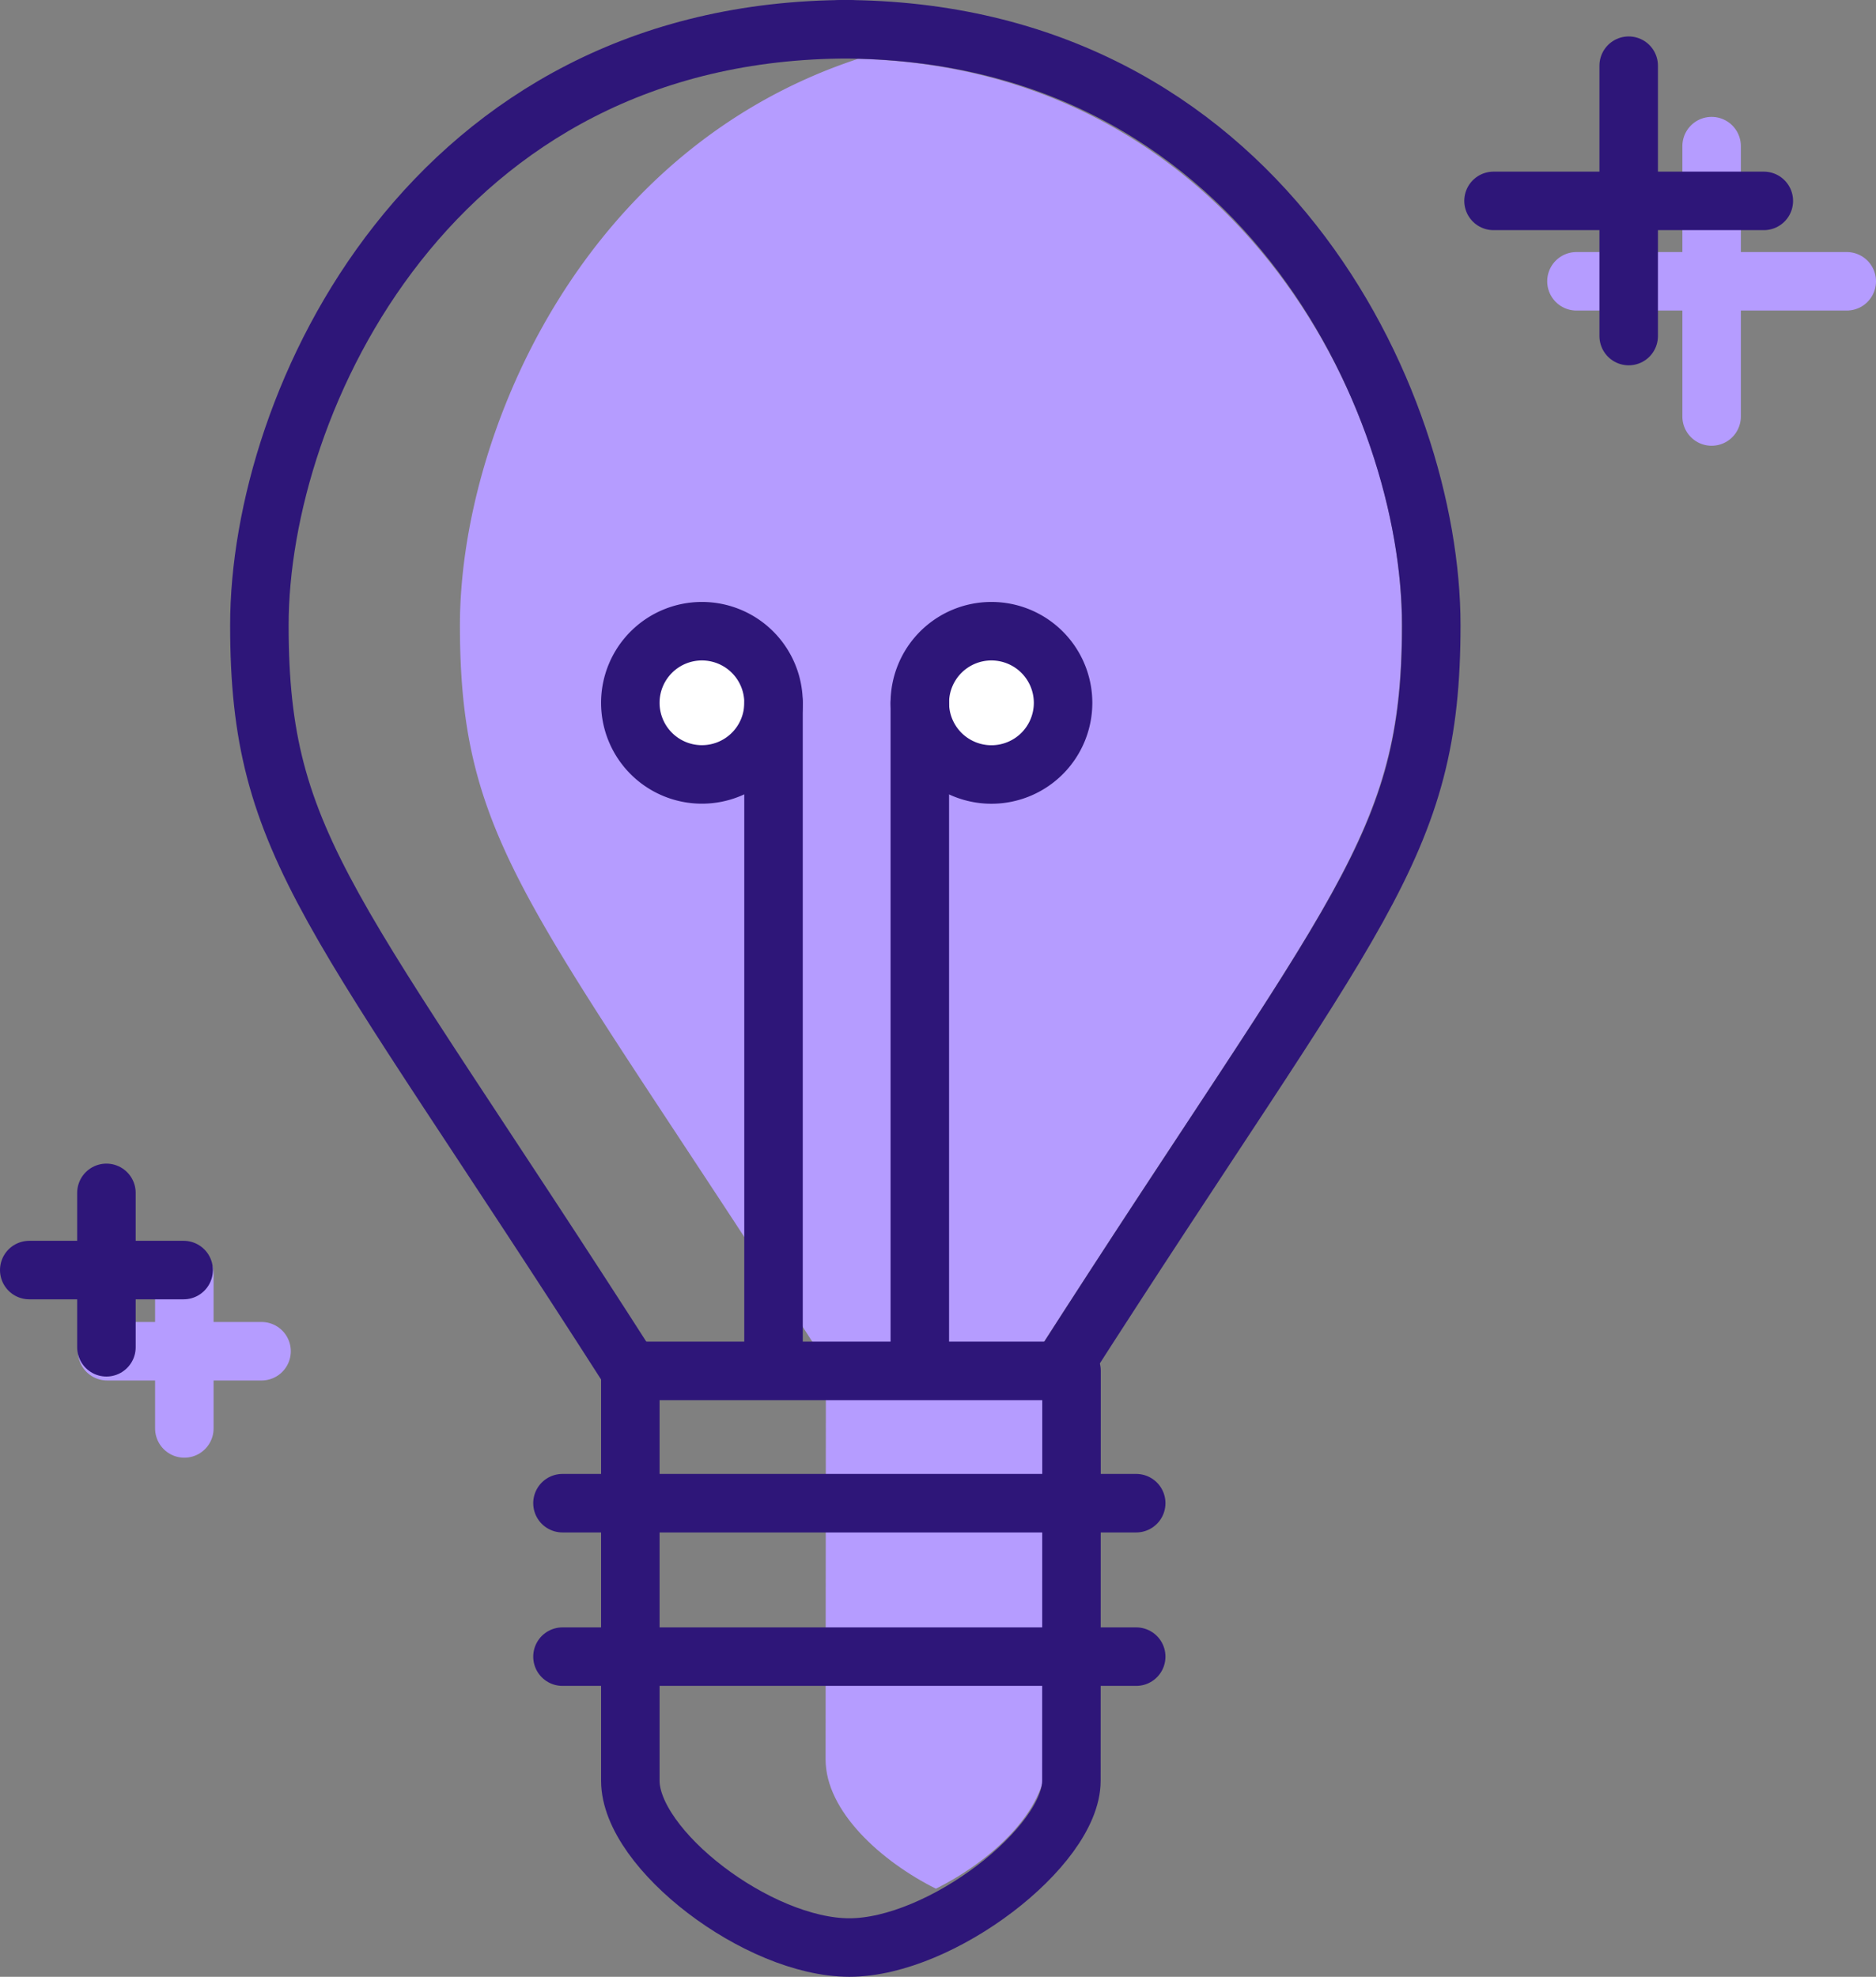
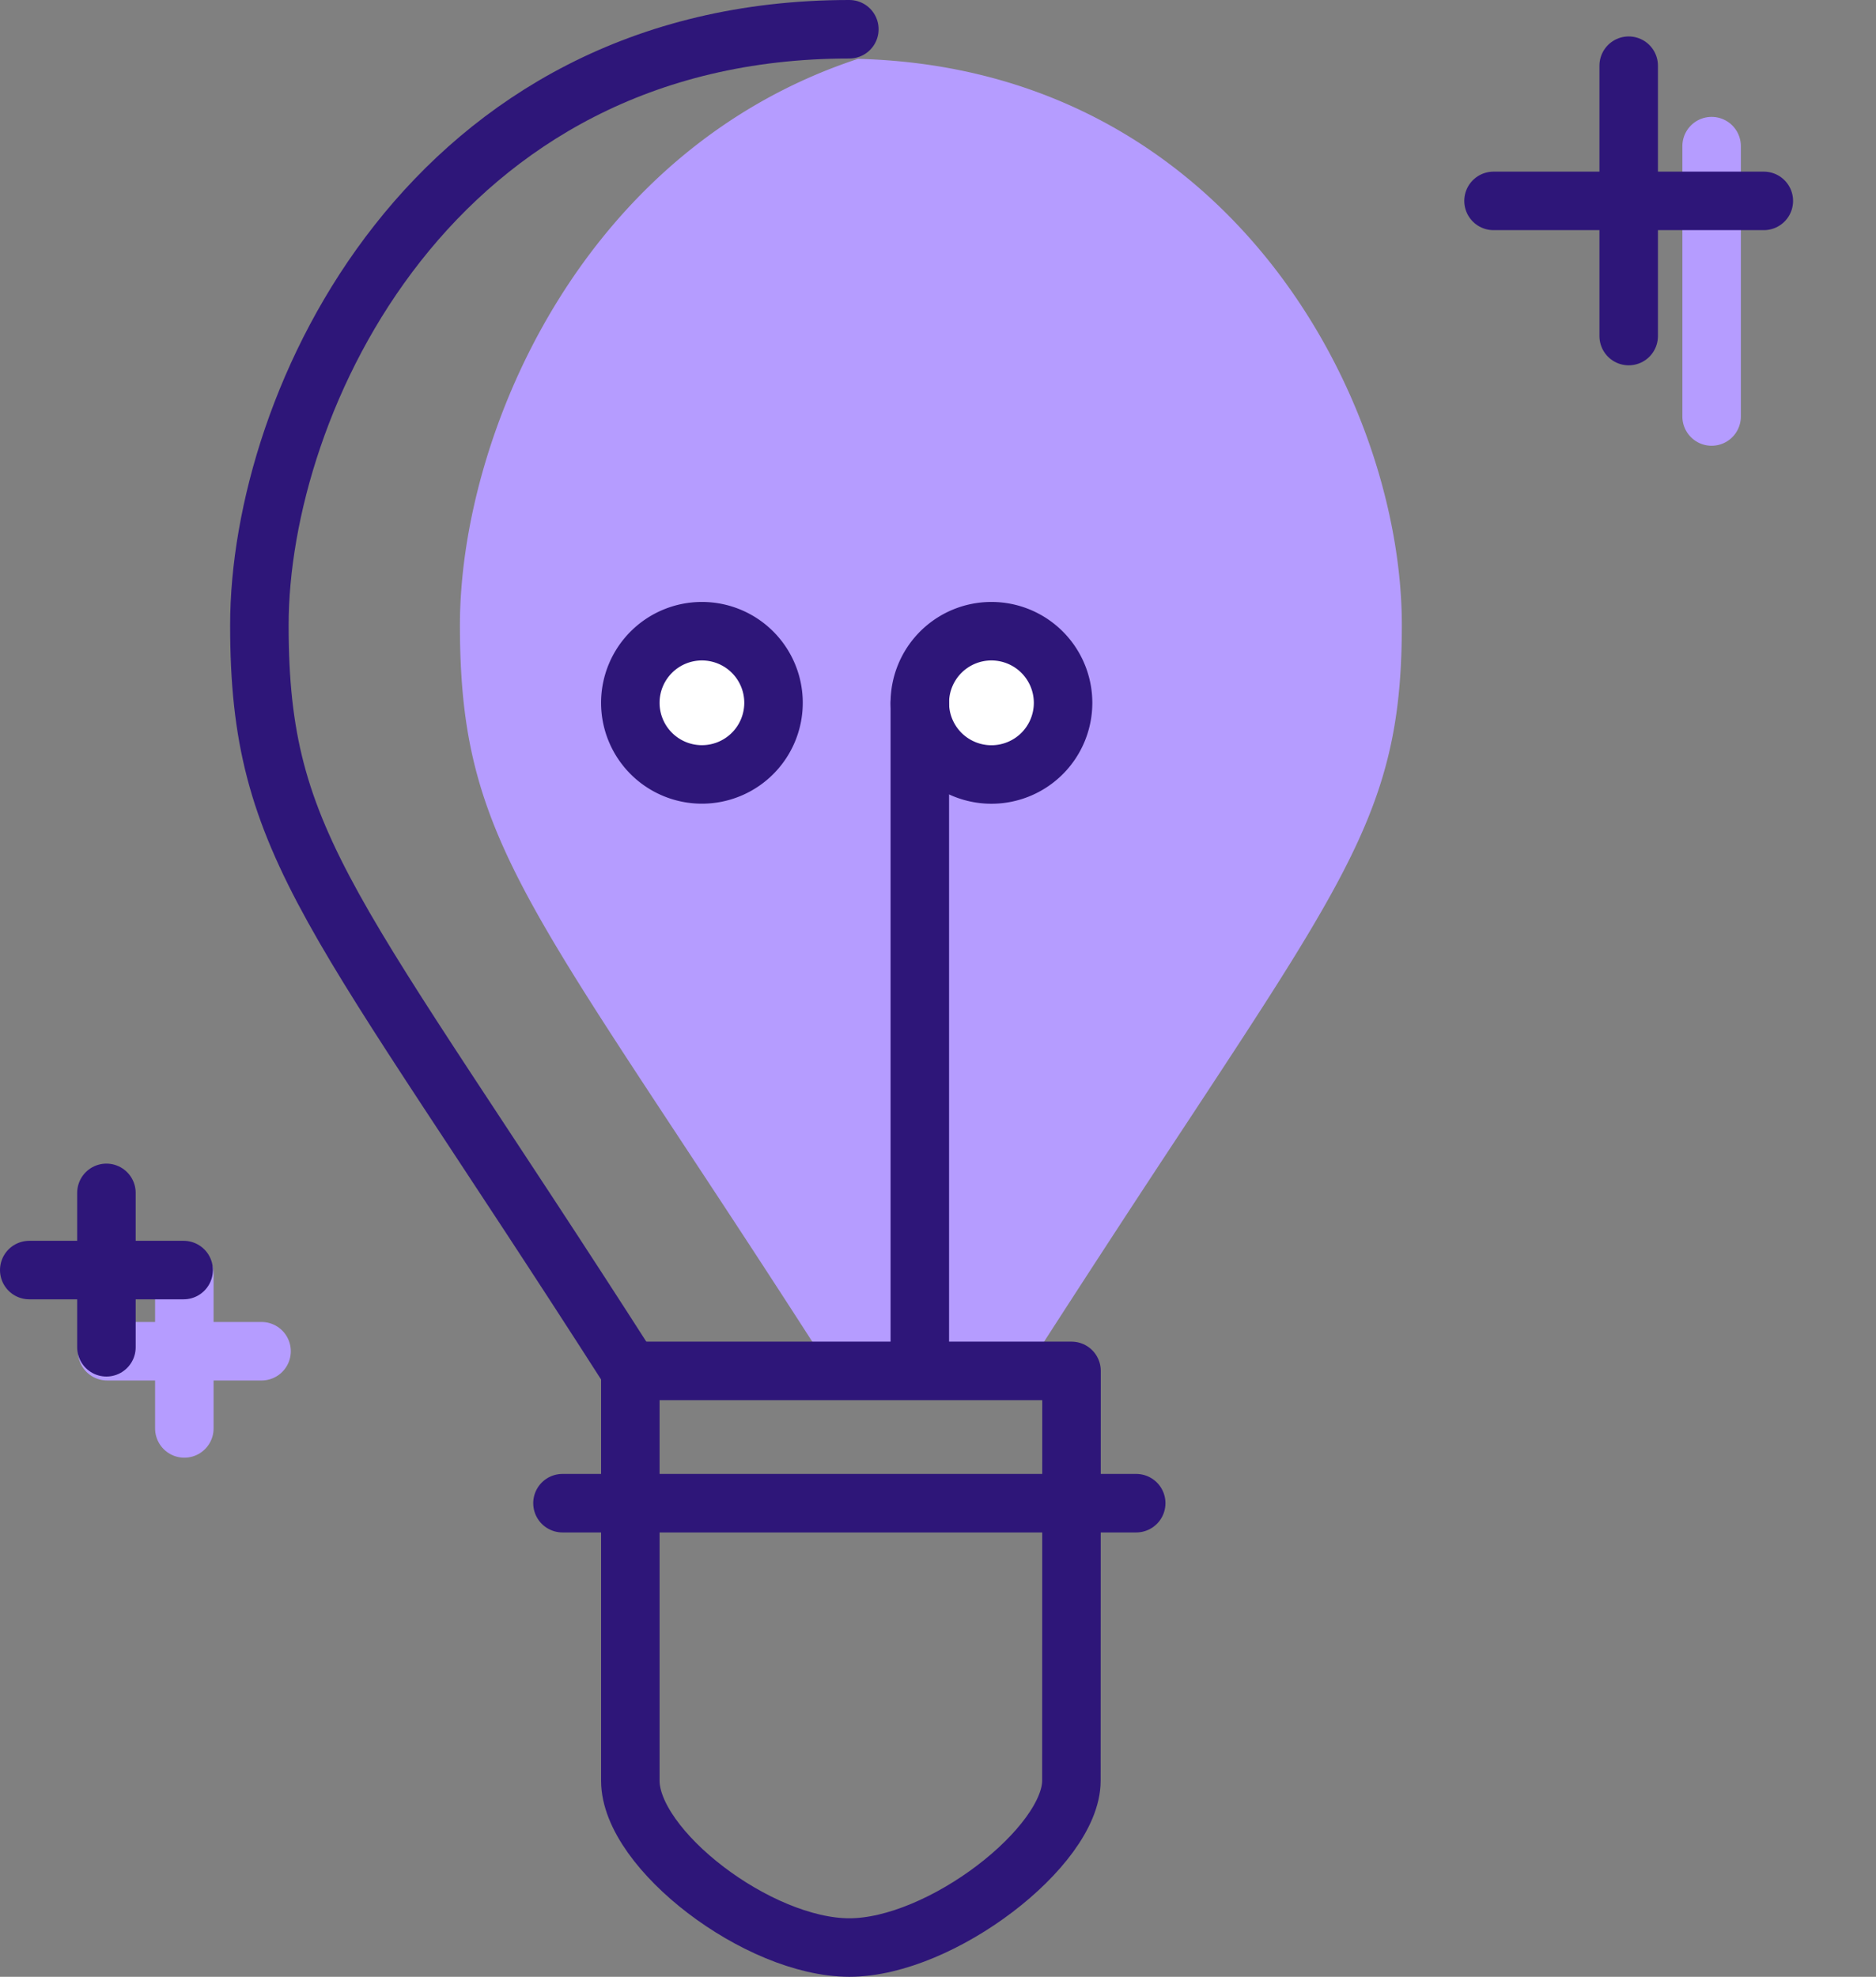
<svg xmlns="http://www.w3.org/2000/svg" width="56.126" height="59.128" viewBox="0 0 56.126 59.128">
  <rect x="0" y="0" width="56.126" height="59.128" fill="#808080" stroke="none" />
  <defs>
    <clipPath id="clip-path">
      <rect id="Rectangle_11868" data-name="Rectangle 11868" width="56.126" height="59.128" transform="translate(0 0)" fill="none" />
    </clipPath>
  </defs>
  <g id="Group_2134" data-name="Group 2134" transform="translate(0 0)">
    <g id="Group_2134-2" data-name="Group 2134" clip-path="url(#clip-path)">
      <path id="Path_1464" data-name="Path 1464" d="M41.94,18.7c0,5.12-1.37,7.2-6.46,14.93-1.269,1.92-2.75,4.18-4.5,6.9a.916.916,0,0,0-.14.47H24.86c-8.89-13.88-11.1-15.6-11.1-22.3,0-5.57,3.54-14.18,11.91-16.94,11.1.29,16.27,10.2,16.27,16.94" fill="#b59cff" />
-       <path id="Path_1465" data-name="Path 1465" d="M24.708,41.625H31.3v11c0,1.56-1.671,3.055-3.3,3.868-1.627-.813-3.3-2.308-3.3-3.868Z" fill="#b59cff" />
      <path id="Path_1466" data-name="Path 1466" d="M23.142,21.022A2.142,2.142,0,1,1,21,18.88a2.141,2.141,0,0,1,2.142,2.142" fill="#fff" />
      <path id="Path_1467" data-name="Path 1467" d="M23.142,21.022A2.142,2.142,0,1,1,21,18.88,2.141,2.141,0,0,1,23.142,21.022Z" fill="none" stroke="#2e1679" stroke-linecap="round" stroke-linejoin="round" stroke-width="1.75" />
-       <line id="Line_140" data-name="Line 140" y2="19.394" transform="translate(23.142 21.022)" fill="none" stroke="#2e1679" stroke-linecap="round" stroke-linejoin="round" stroke-width="1.75" />
      <path id="Path_1468" data-name="Path 1468" d="M27.519,21.022a2.143,2.143,0,1,0,2.142-2.142,2.142,2.142,0,0,0-2.142,2.142" fill="#fff" />
      <path id="Path_1469" data-name="Path 1469" d="M27.519,21.022a2.143,2.143,0,1,0,2.142-2.142A2.142,2.142,0,0,0,27.519,21.022Z" fill="none" stroke="#2e1679" stroke-linecap="round" stroke-linejoin="round" stroke-width="1.75" />
      <line id="Line_141" data-name="Line 141" y2="19.394" transform="translate(27.519 21.022)" fill="none" stroke="#2e1679" stroke-linecap="round" stroke-linejoin="round" stroke-width="1.75" />
      <line id="Line_142" data-name="Line 142" x2="17.165" transform="translate(16.828 44.962)" fill="none" stroke="#2e1679" stroke-linecap="round" stroke-linejoin="round" stroke-width="1.75" />
-       <line id="Line_143" data-name="Line 143" x2="17.165" transform="translate(16.828 49.552)" fill="none" stroke="#2e1679" stroke-linecap="round" stroke-linejoin="round" stroke-width="1.75" />
      <path id="Path_1470" data-name="Path 1470" d="M32.054,53.262c0,1.973-3.9,4.991-6.643,4.991-2.726,0-6.553-2.931-6.553-4.991V41.005h13.2Z" fill="none" stroke="#2e1679" stroke-linecap="round" stroke-linejoin="round" stroke-width="1.75" />
      <path id="Path_1471" data-name="Path 1471" d="M18.858,41.005C9.967,27.118,7.76,25.4,7.76,18.7S12.9.875,25.411.875" fill="none" stroke="#2e1679" stroke-linecap="round" stroke-linejoin="round" stroke-width="1.75" />
-       <path id="Path_1472" data-name="Path 1472" d="M31.721,41.005c8.89-13.887,11.1-15.6,11.1-22.308S37.684.875,25.168.875" fill="none" stroke="#2e1679" stroke-linecap="round" stroke-linejoin="round" stroke-width="1.75" />
      <line id="Line_144" data-name="Line 144" y2="8.087" transform="translate(51.208 4.371)" fill="none" stroke="#b59cff" stroke-linecap="round" stroke-linejoin="round" stroke-width="1.75" />
-       <line id="Line_145" data-name="Line 145" x1="8.087" transform="translate(47.164 8.414)" fill="none" stroke="#b59cff" stroke-linecap="round" stroke-linejoin="round" stroke-width="1.75" />
      <line id="Line_146" data-name="Line 146" y2="8.087" transform="translate(48.727 1.965)" fill="none" stroke="#2e1679" stroke-linecap="round" stroke-linejoin="round" stroke-width="1.75" />
      <line id="Line_147" data-name="Line 147" x1="8.087" transform="translate(44.683 6.009)" fill="none" stroke="#2e1679" stroke-linecap="round" stroke-linejoin="round" stroke-width="1.75" />
      <line id="Line_148" data-name="Line 148" y2="4.619" transform="translate(5.515 38.107)" fill="none" stroke="#b59cff" stroke-linecap="round" stroke-linejoin="round" stroke-width="1.75" />
      <line id="Line_149" data-name="Line 149" x1="4.619" transform="translate(3.206 40.417)" fill="none" stroke="#b59cff" stroke-linecap="round" stroke-linejoin="round" stroke-width="1.75" />
      <line id="Line_150" data-name="Line 150" y2="4.619" transform="translate(3.184 35.68)" fill="none" stroke="#2e1679" stroke-linecap="round" stroke-linejoin="round" stroke-width="1.75" />
      <line id="Line_151" data-name="Line 151" x1="4.619" transform="translate(0.875 37.989)" fill="none" stroke="#2e1679" stroke-linecap="round" stroke-linejoin="round" stroke-width="1.75" />
    </g>
  </g>
</svg>